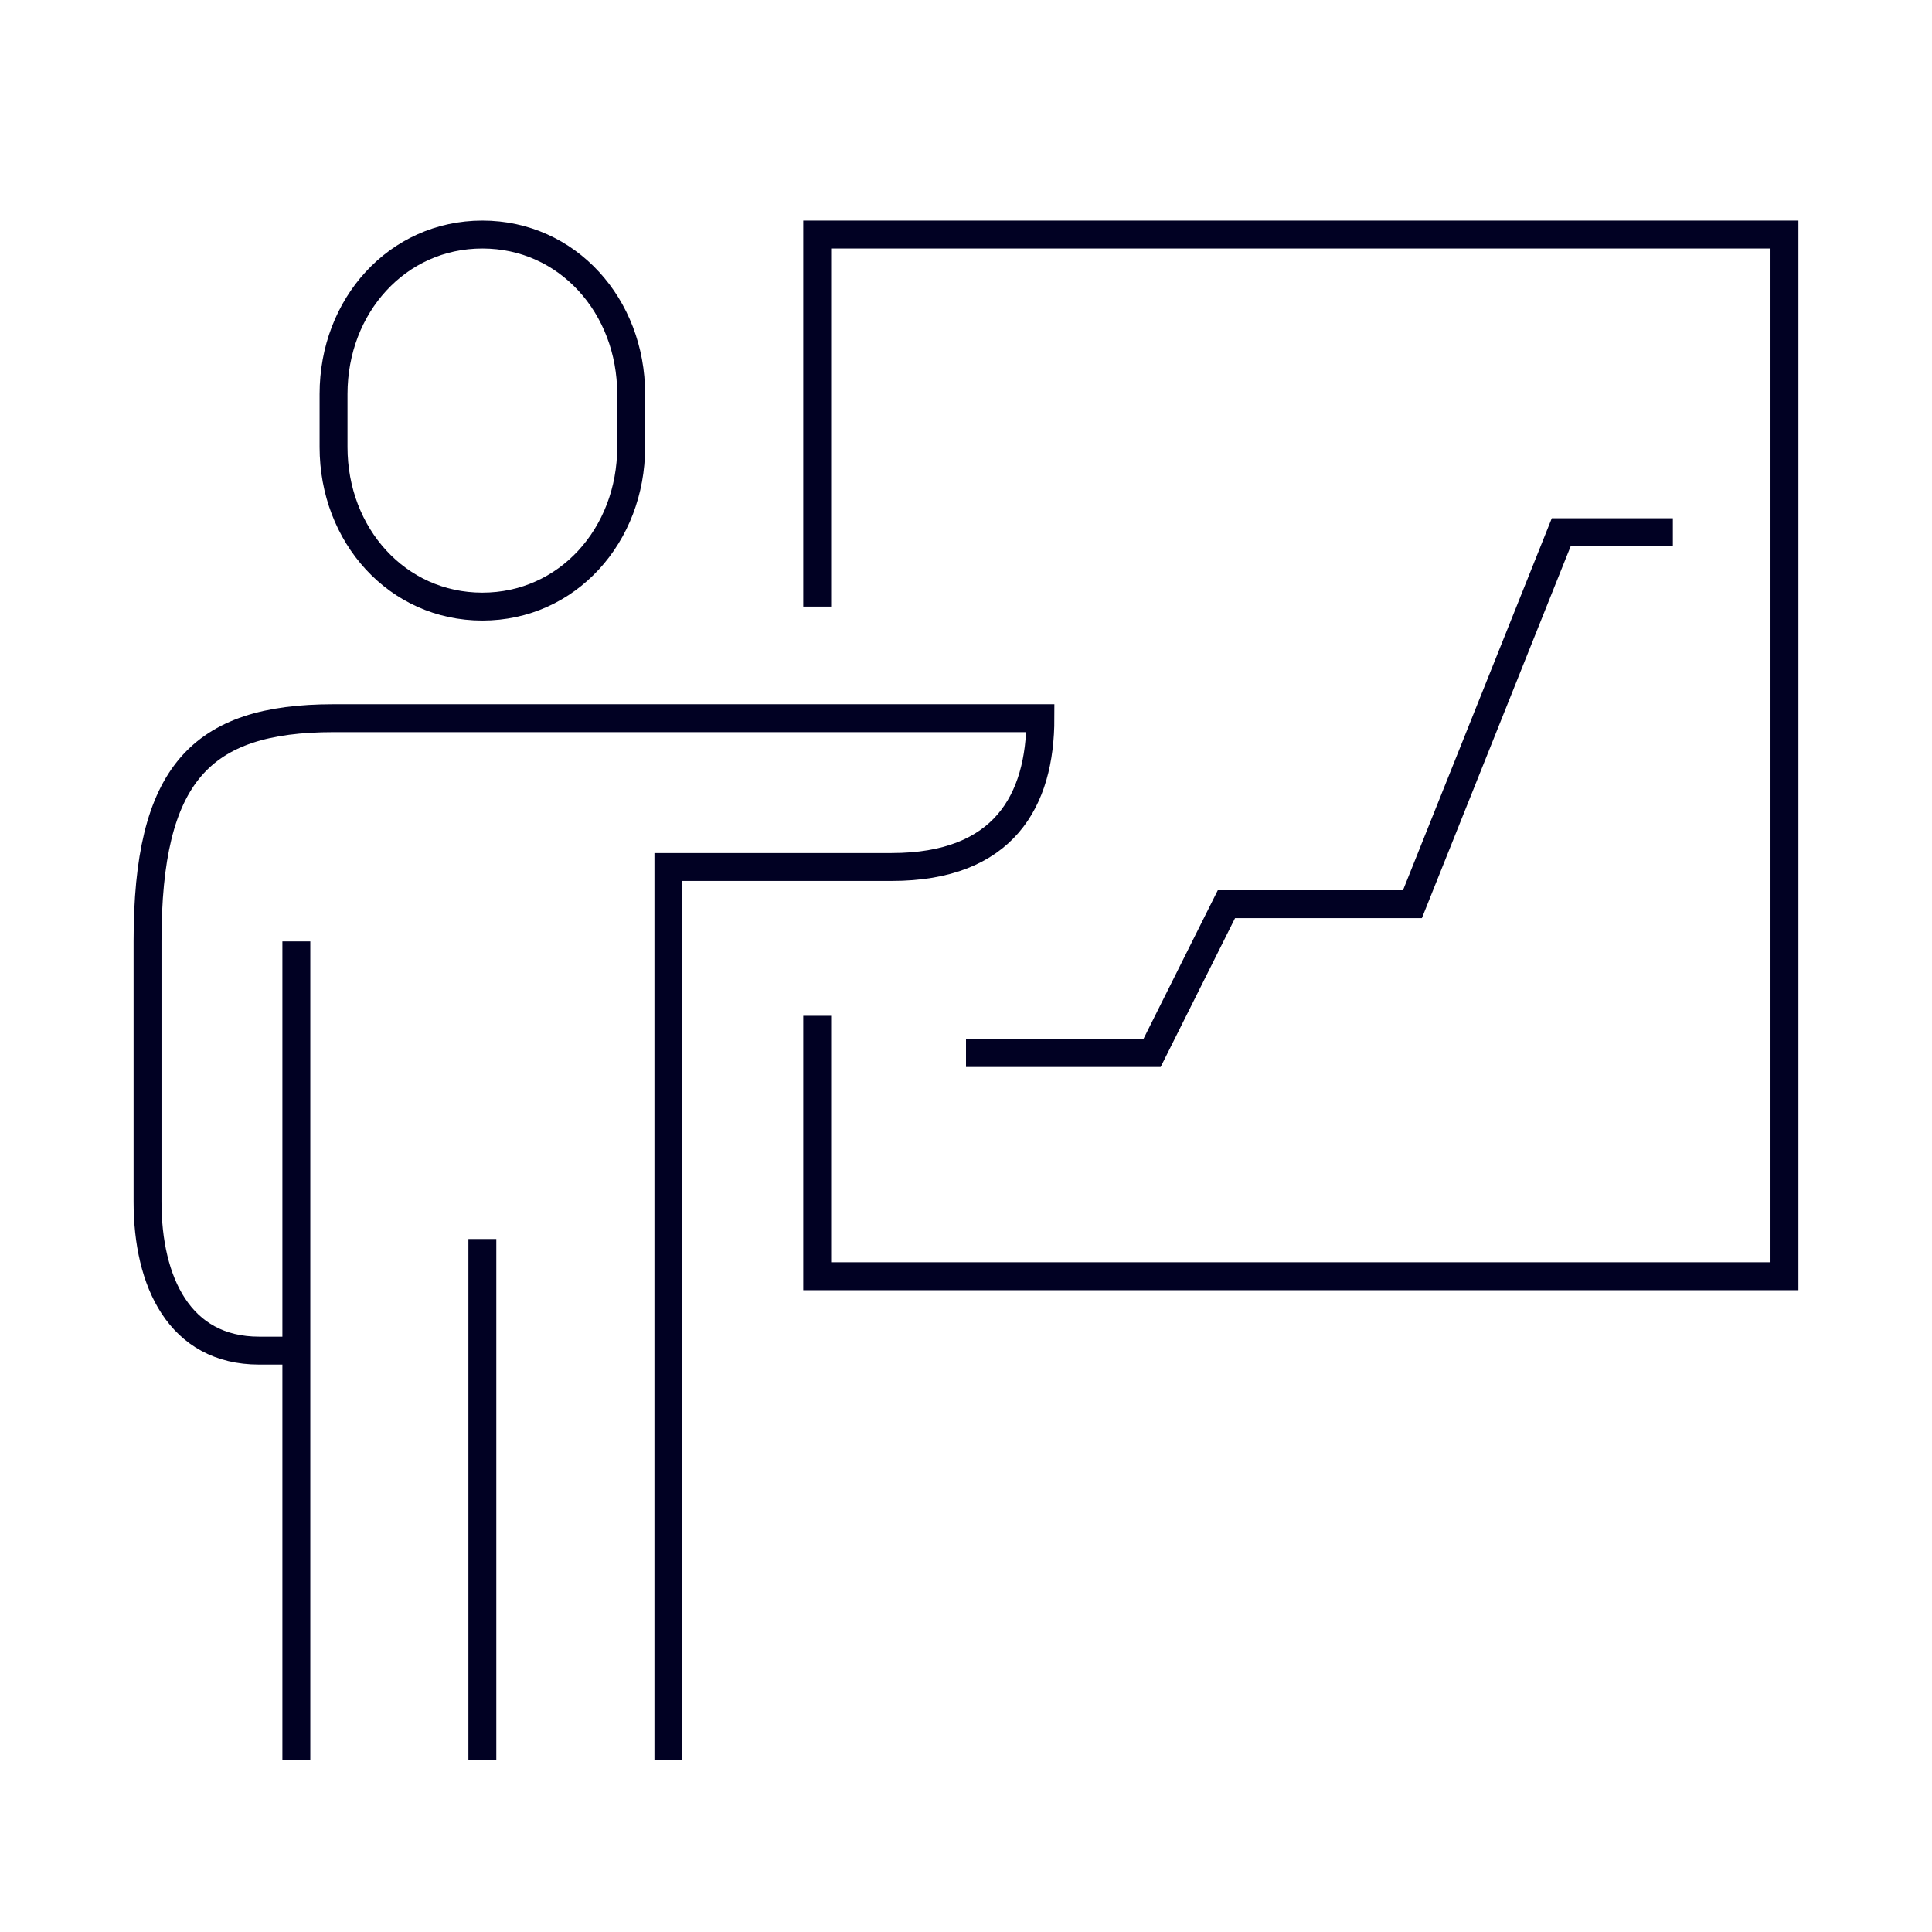
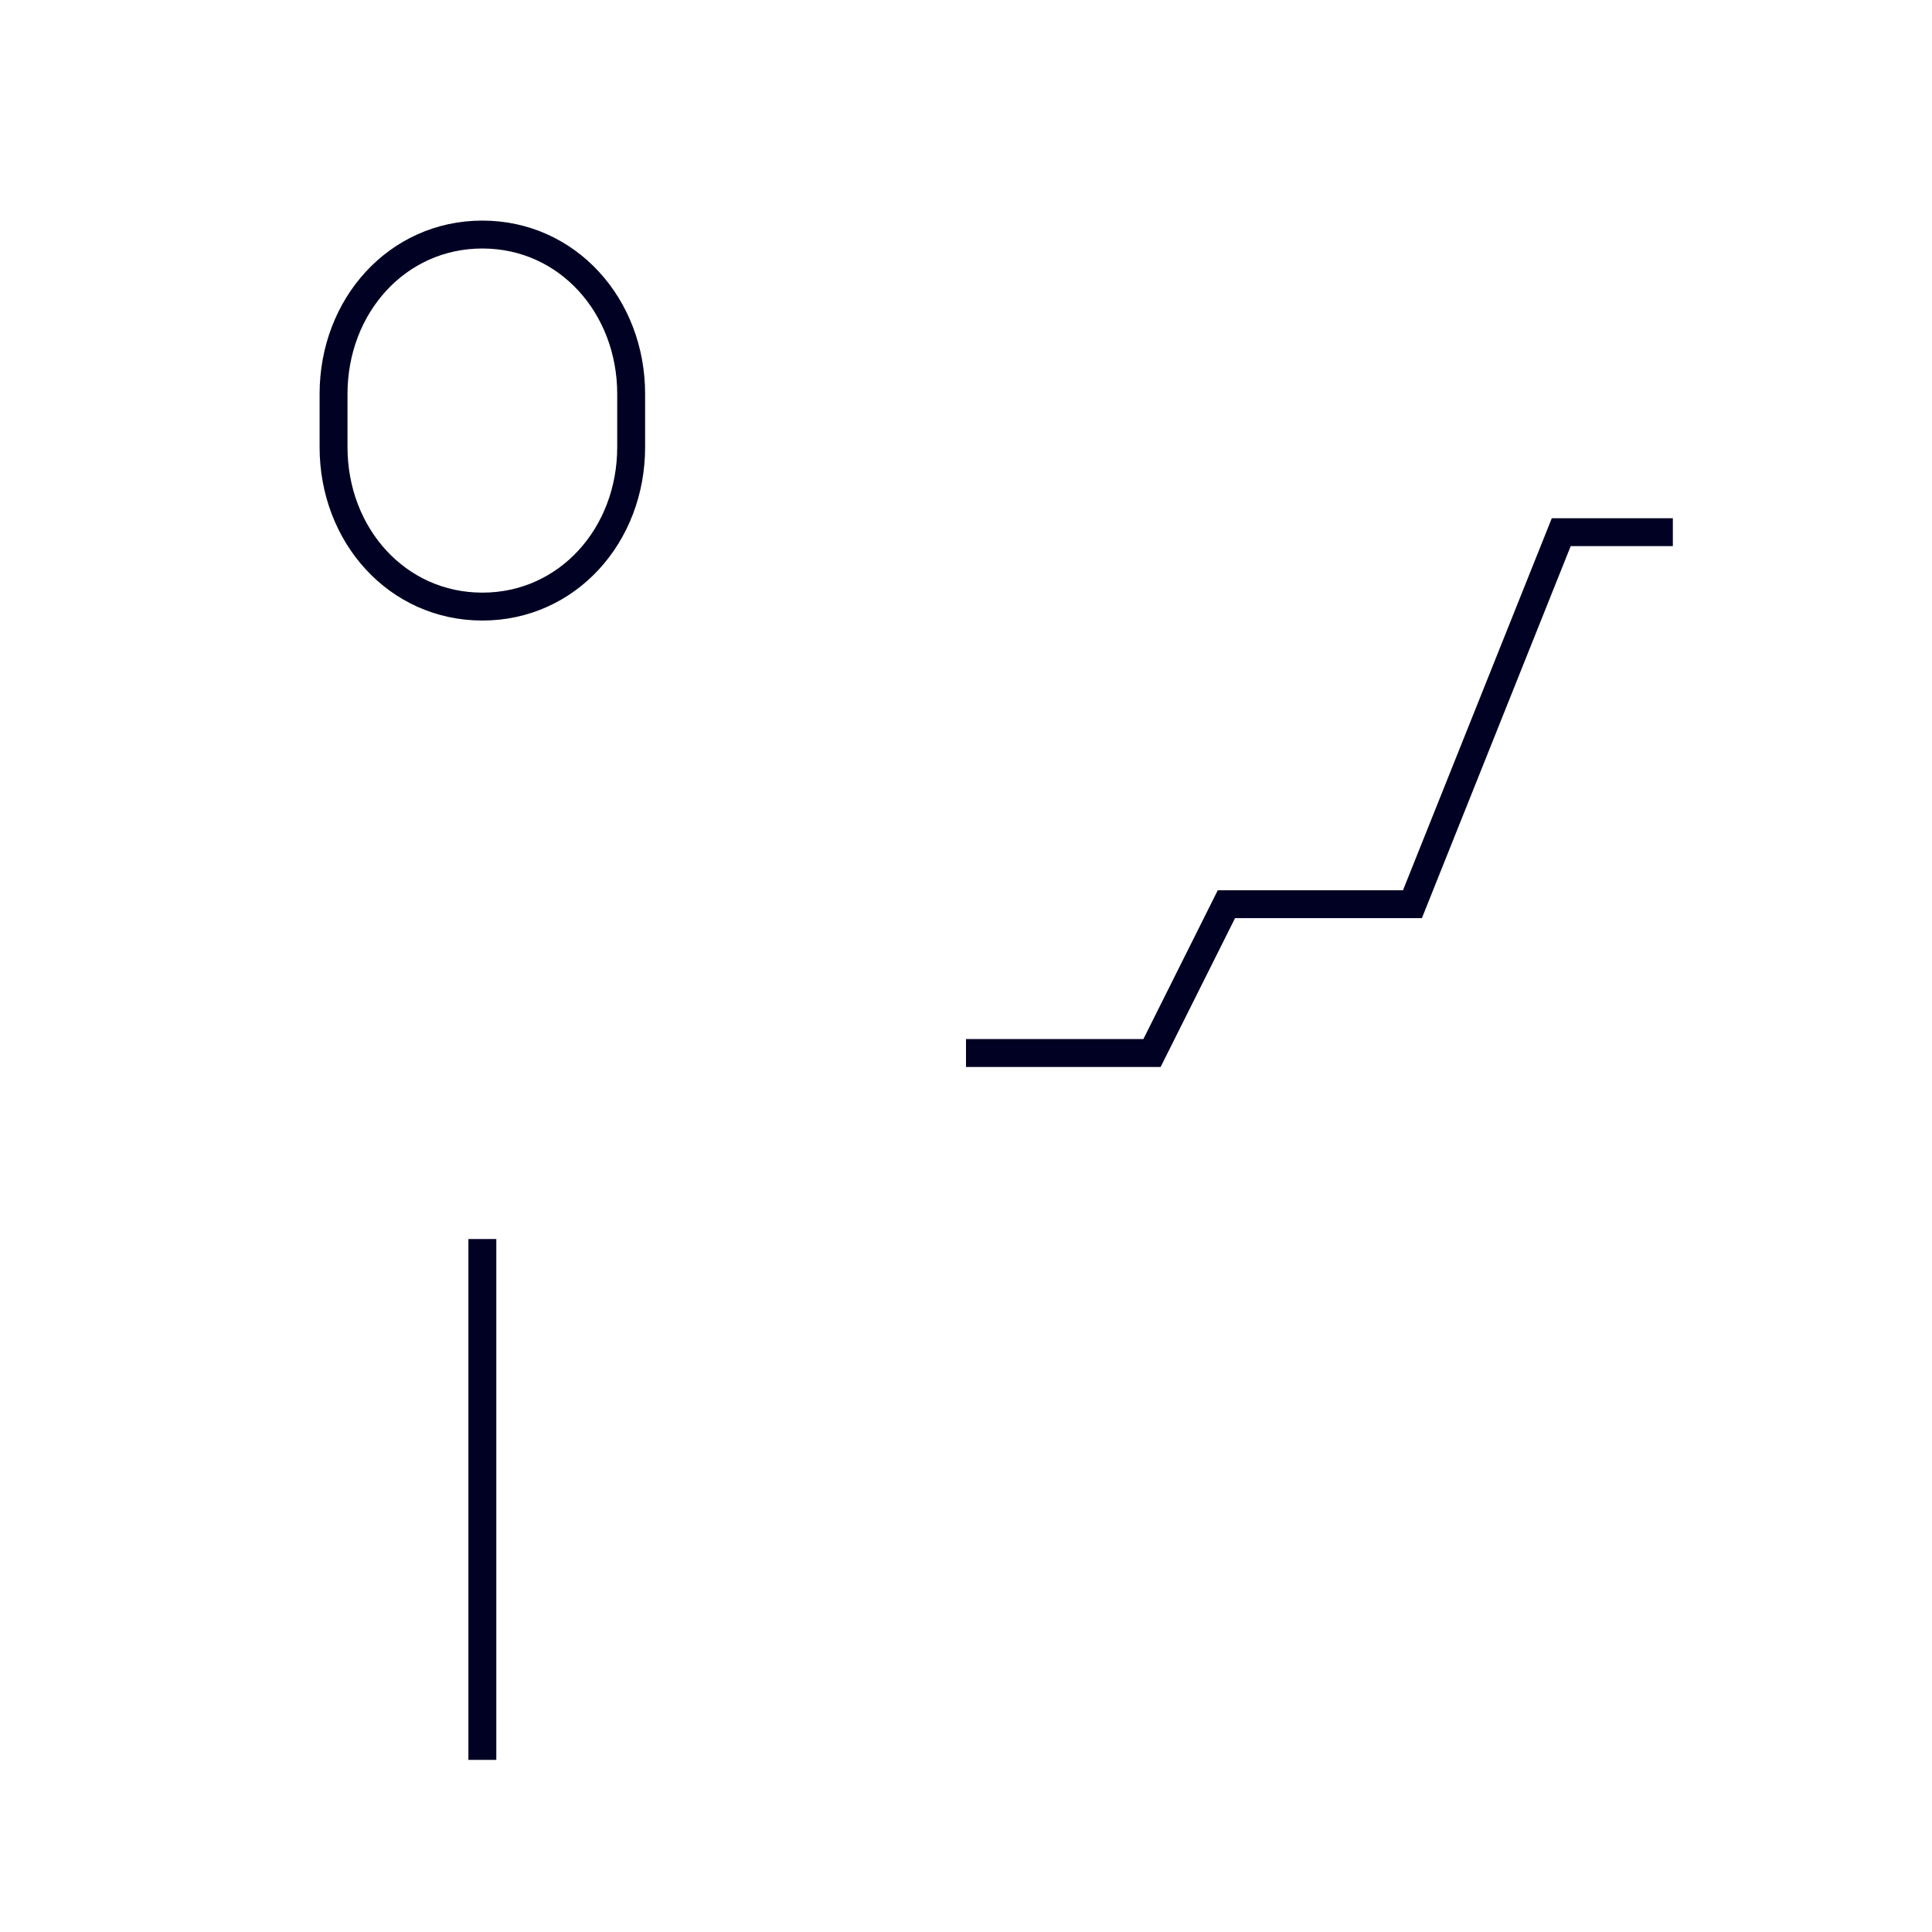
<svg xmlns="http://www.w3.org/2000/svg" id="Layer_1" viewBox="0 0 90 90">
  <defs>
    <style>.cls-1{fill:none;stroke:#010123;stroke-miterlimit:10;stroke-width:1.3px;}</style>
  </defs>
-   <polyline class="cls-1" points="38.068 28.257 38.068 10.926 83.127 10.926 83.127 59.452 38.068 59.452 38.068 47.32" />
  <path class="cls-1" d="M22.47,28.257c3.968,0,6.932-3.325,6.932-7.427v-2.477c0-4.102-2.964-7.427-6.932-7.427s-6.932,3.325-6.932,7.427v2.477c0,4.102,2.964,7.427,6.932,7.427Z" />
-   <path class="cls-1" d="M31.136,81.982V40.388h10.398c5.23,0,6.932-3.087,6.932-6.932H15.538c-6.21,0-8.665,2.62-8.665,10.398v12.131c0,3.717,1.482,6.932,5.199,6.932h1.733" />
  <line class="cls-1" x1="22.47" y1="57.719" x2="22.47" y2="81.982" />
-   <line class="cls-1" x1="13.805" y1="43.854" x2="13.805" y2="81.982" />
  <polyline class="cls-1" points="45 49.053 53.665 49.053 57.131 42.121 65.797 42.121 72.729 24.791 77.928 24.791" />
</svg>